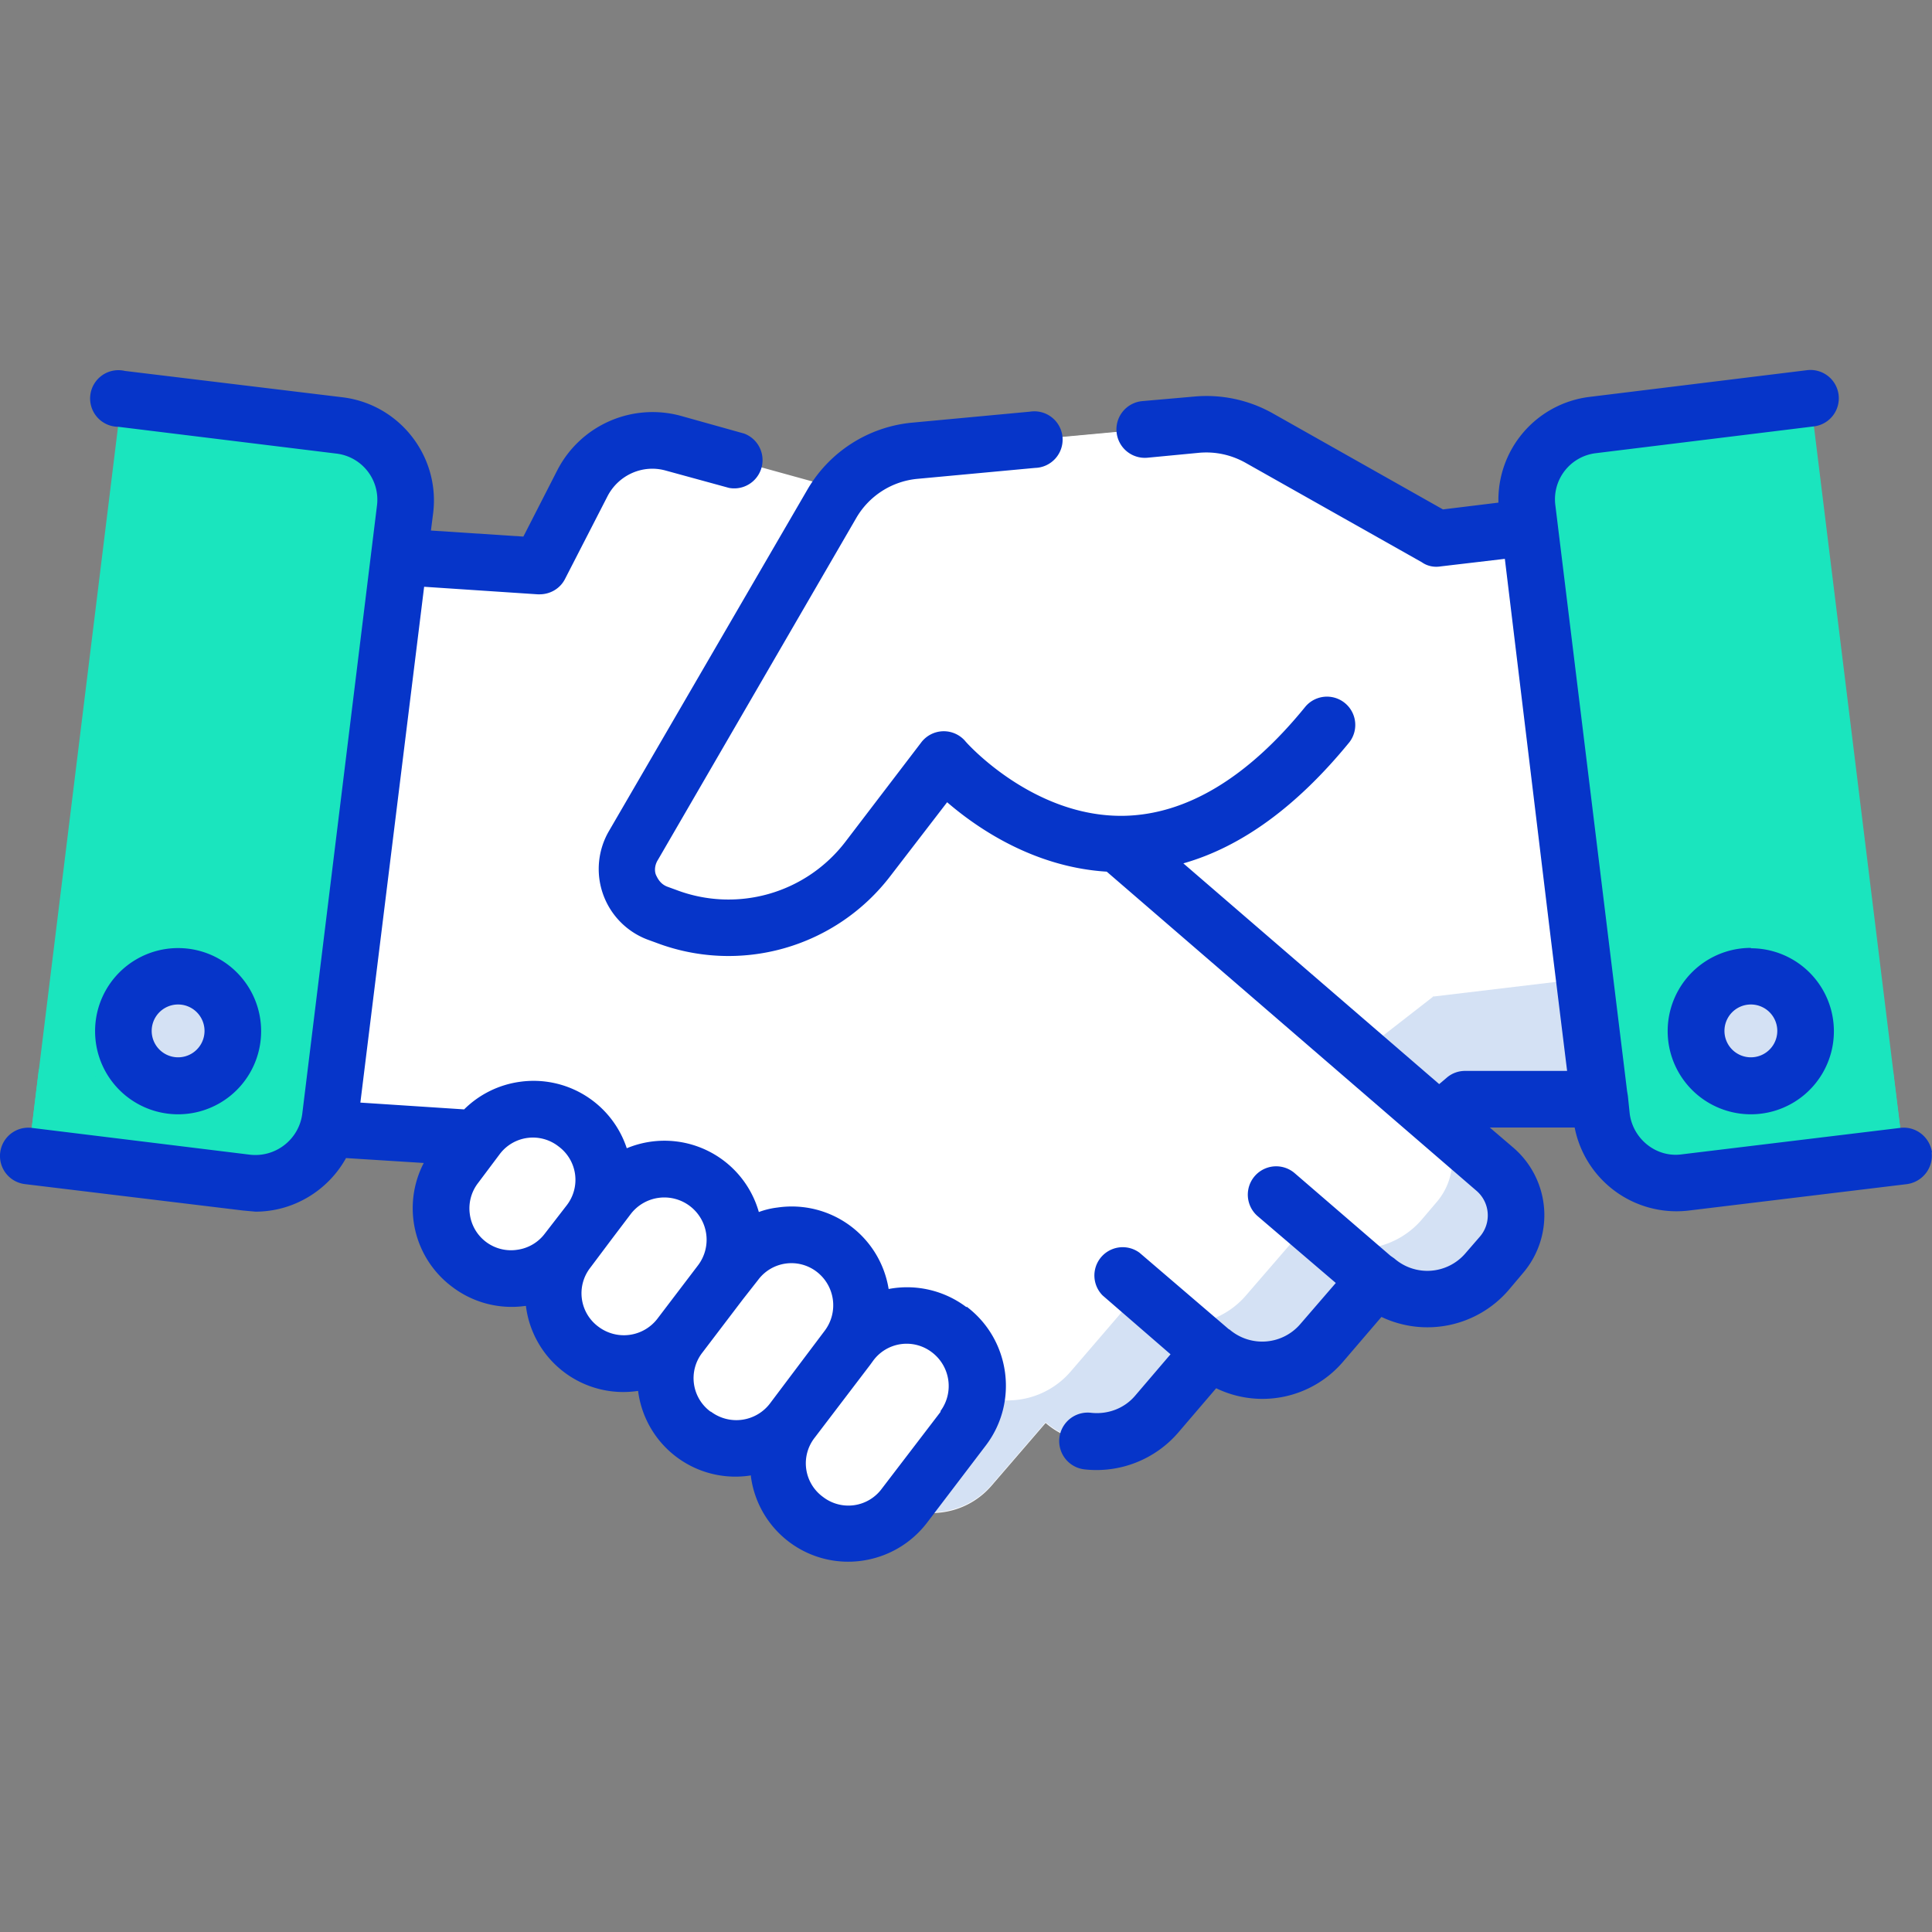
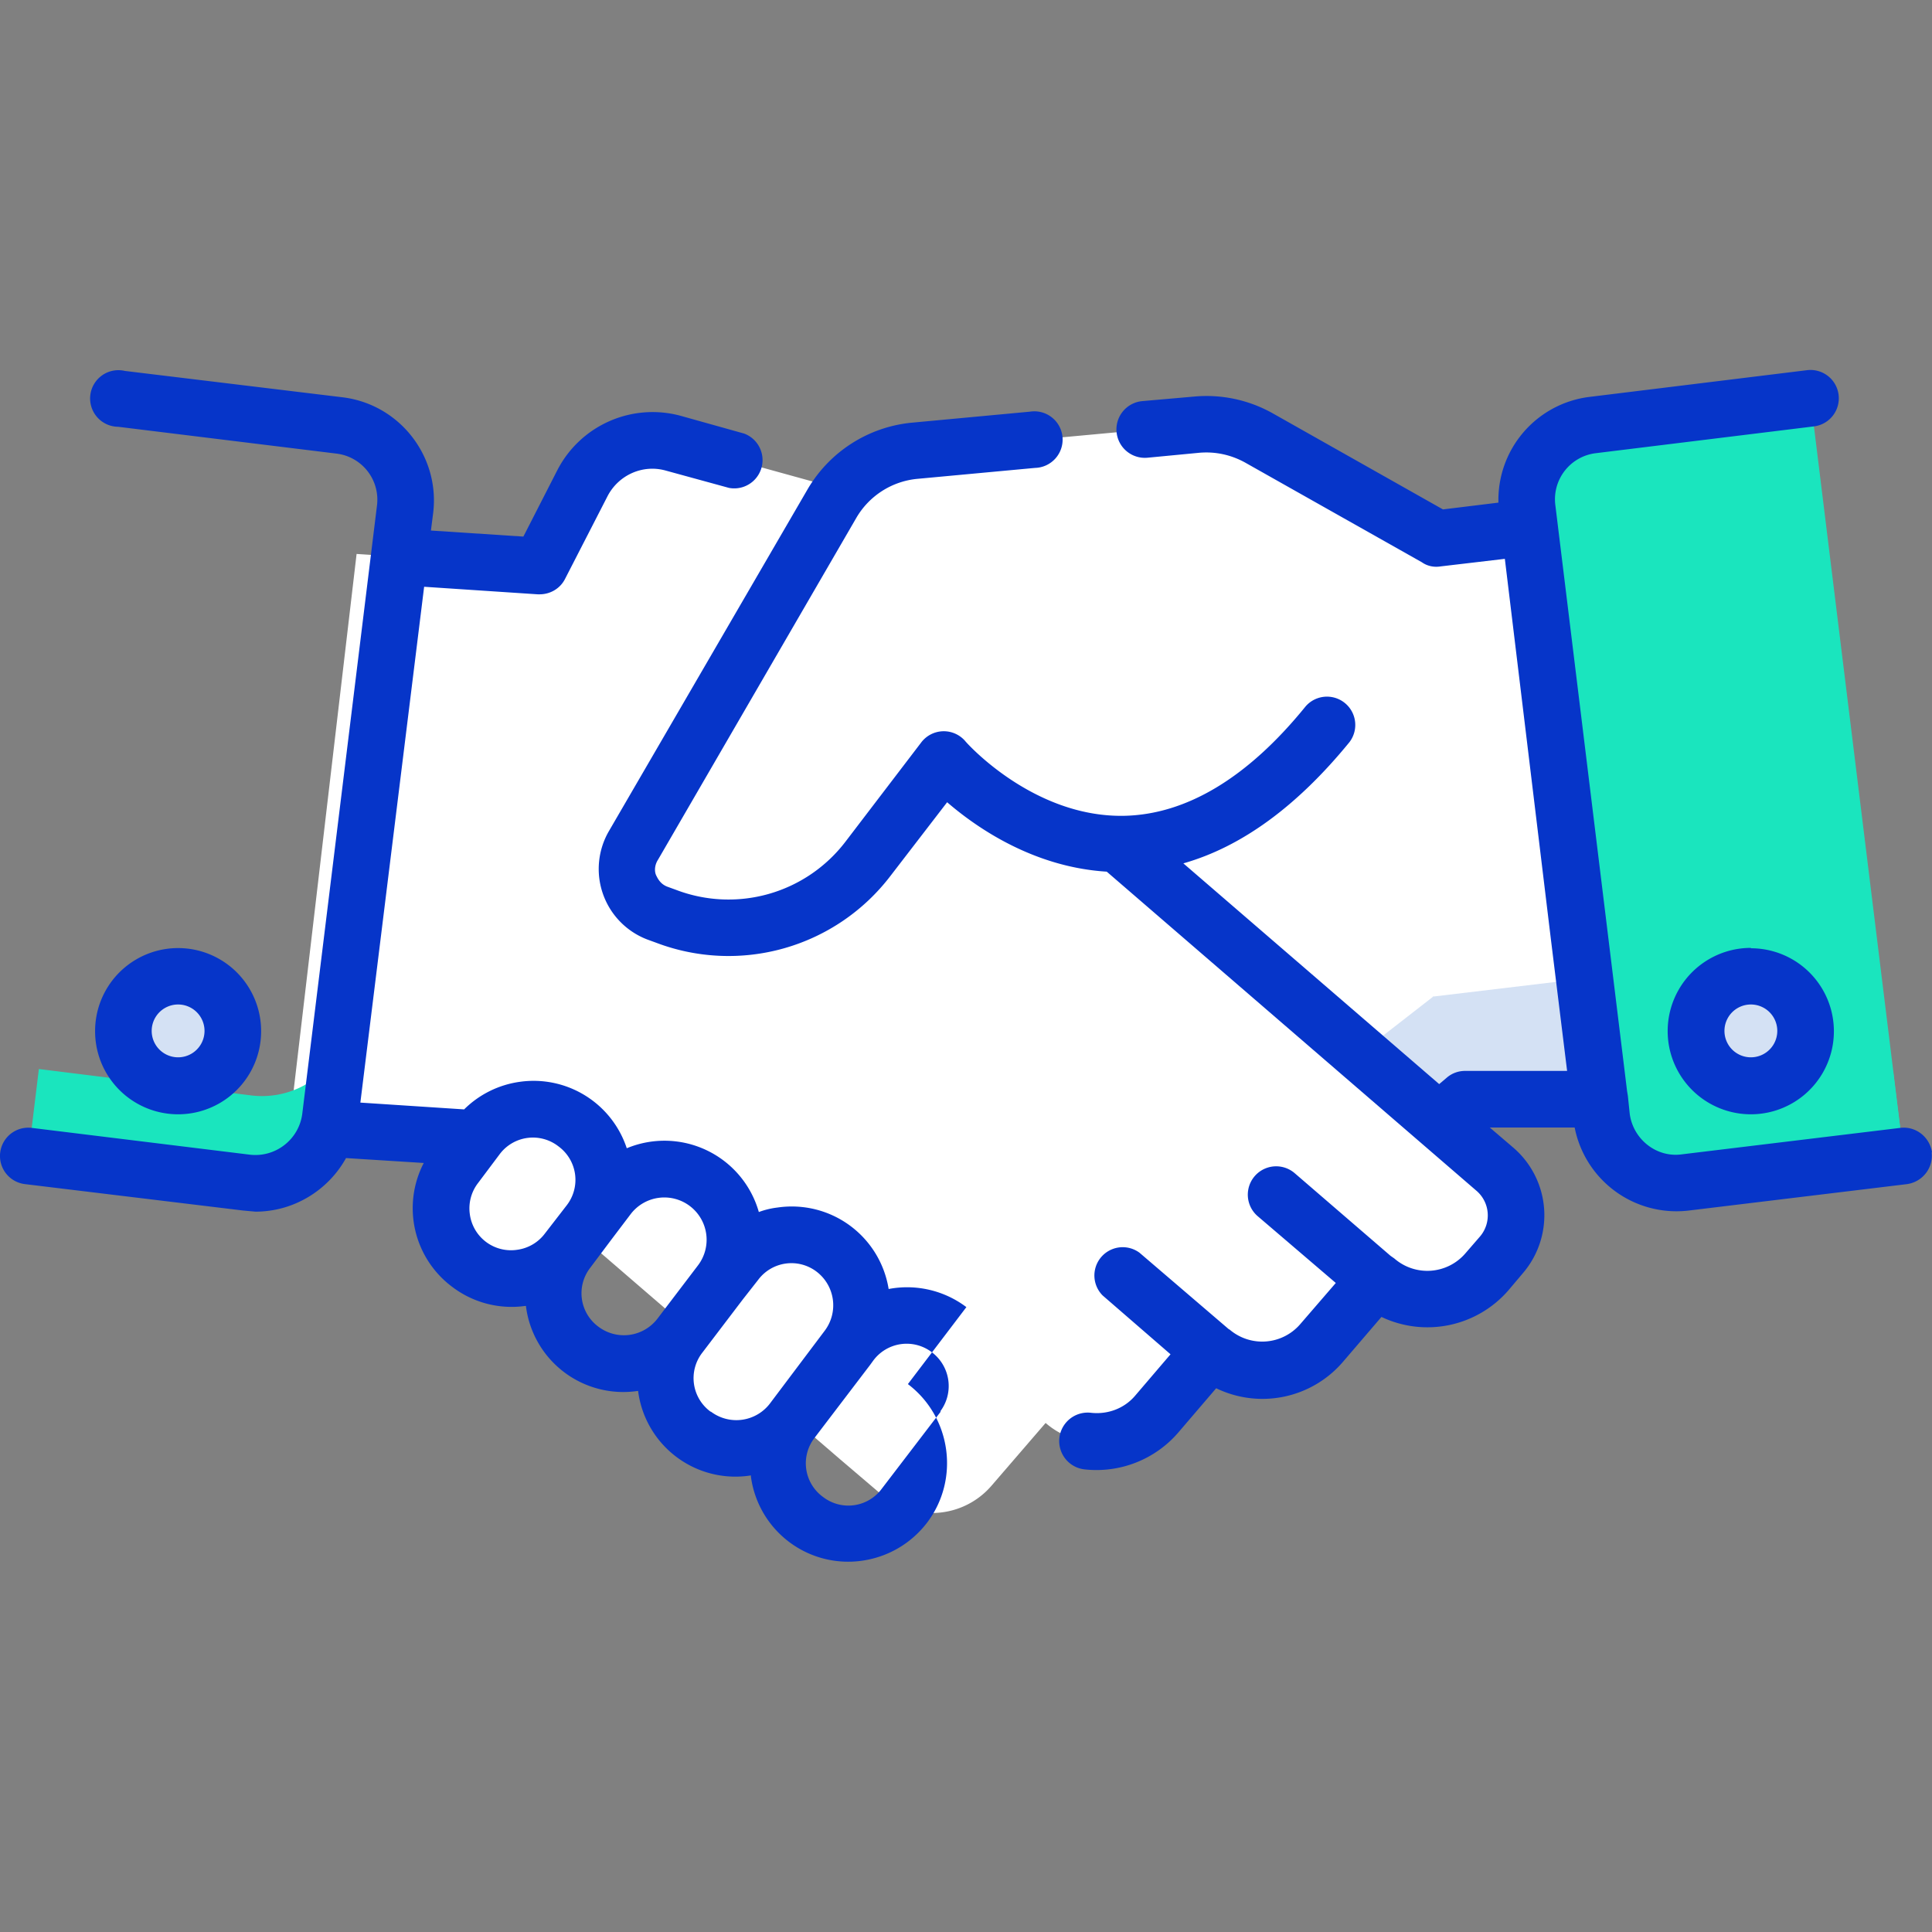
<svg xmlns="http://www.w3.org/2000/svg" height="512" title="Facilidade do Temporada Livre" width="512">
  <rect width="100%" height="100%" fill="#808080" stroke="none" />
  <path d="m418.3 245.4-13-105.7-24.4 3-47.3-26.6c-5-2.8-10.8-4-16.5-3.5l-74.6 6.9c-9.2.8-17.4 6-22 14l-52.6 90.5a12.5 12.5 0 0 0 6.4 18l2.1.8c4.2 1.6 8.4 2.5 12.7 2.8l-6.7 5.8-13.3 11.6-38 32.4a16.2 16.2 0 0 0 -1.5 22.8l3.8 4.4a20.8 20.8 0 0 0 29.4 2l14.5 16.7a20.8 20.8 0 0 0 29.4 2l14.4 16.6a20.8 20.8 0 0 0 29.4 2l7.9 6.8a20.8 20.8 0 0 0 29.4 2l10.6-9.3 90-70v-.1h35.6l-5.6-46z" fill="#fff" />
  <path d="m379.7 264v.2l-90 70-10.7 9.3a20.8 20.8 0 0 1 -29.3-2l-7.9-6.8a20.8 20.8 0 0 1 -29.4-2l-14.4-16.7a20.7 20.7 0 0 1 -29.3-2l-14.7-16.6a20.8 20.8 0 0 1 -25.8 1.3c-4 5.9-3.6 14 1.3 19.5l3.8 4.4a20.8 20.8 0 0 0 29.4 2l14.5 16.7a20.8 20.8 0 0 0 29.4 2l14.4 16.6a20.8 20.8 0 0 0 29.4 2l7.9 6.8a20.8 20.8 0 0 0 29.4 2l10.7-9.3 89.8-70 .1-.1h35.7l-4-32-40.2 4.8z" fill="#d4e1f4" />
  <path d="m396.1 309.8-48.2-41.5-13.4-11.6-9.5-8.2-41.2-35.6 4.7-40.5a28 28 0 0 0 -20.3-30.2l-89.8-24.8a20.8 20.8 0 0 0 -24 10.5l-11.4 22.1-48.5-3.2-12.4 105.7-5.4 46 47.2 3 .1.2 98.6 85 10.8 9.2a20.8 20.8 0 0 0 29.3-2.1l14.4-16.7a20.7 20.7 0 0 0 29.4-2.2l14.4-16.7a20.7 20.7 0 0 0 29.3-2.2l14.4-16.7a20.8 20.8 0 0 0 29.4-2.1l3.8-4.5c5.8-6.8 5-17-1.7-22.8z" fill="#fff" />
-   <path d="m396.1 309.8-14.7-12.8a17.2 17.2 0 0 1 -.7 21.6l-4 4.7c-8 9.2-22 10.3-31.2 2.3l-15.3 17.7a22 22 0 0 1 -31.1 2.3l-15.3 17.8a22 22 0 0 1 -31.2 2.3l-15.3 17.7a22 22 0 0 1 -10.4 6.7l6.5 5.6a20.8 20.8 0 0 0 29.3-2.1l14.4-16.7a20.7 20.7 0 0 0 29.4-2.2l14.4-16.7a20.7 20.7 0 0 0 29.3-2.2l14.4-16.7a20.8 20.8 0 0 0 29.4-2.1l3.8-4.5c5.8-6.8 5-17-1.7-22.8z" fill="#d4e1f4" />
  <g fill="#fff">
    <path d="m126.4 301.4-5.7 7.5a18.7 18.7 0 1 0 29.8 22.5l5.6-7.5a18.7 18.7 0 0 0 -29.8-22.5z" />
-     <path d="m161.2 317.2-10.8 14.3a18.7 18.7 0 0 0 29.8 22.5l10.7-14.2a18.7 18.7 0 1 0 -29.8-22.5z" />
    <path d="m194.8 334.6-14.6 19.4a18.7 18.7 0 0 0 29.8 22.5l14.6-19.3a18.7 18.7 0 1 0 -29.8-22.5z" />
-     <path d="m225.4 356-15.4 20.5a18.7 18.7 0 1 0 29.8 22.5l15.5-20.4a18.7 18.7 0 1 0 -29.8-22.5zm155.5-213.3-47.3-26.7c-5-2.8-10.8-4-16.5-3.5l-74.6 6.9c-9.2.8-17.4 6-22 14l-52.6 90.6a12.5 12.5 0 0 0 6.4 18l2.1.8c19.3 7.3 41 1 53.6-15.2l20.2-26.3s48.4 56.1 101.7-9.4" />
  </g>
  <g fill="#1ae5be">
    <path d="m479.8 105.6 24.7 200.7-57.8 7.1a20 20 0 0 1 -22.2-17.3l-19.8-161.2a20 20 0 0 1 17.3-22.2z" />
    <path d="m445.7 290.8a21.8 21.8 0 0 1 -24-16.9l2.8 22.2a20 20 0 0 0 22.2 17.3l57.8-7-2.8-22.5z" />
-     <path d="m32.2 105.6-24.7 200.7 57.8 7.1a20 20 0 0 0 22.2-17.3l19.8-161.2a20 20 0 0 0 -17.3-22.2z" />
    <path d="m66.6 290.3-56.3-7-2.8 23 57.8 7.1a20 20 0 0 0 22.2-17.3l2-17a23.4 23.4 0 0 1 -22.9 11.2z" />
  </g>
  <circle cx="464" cy="273.2" fill="#d4e1f4" r="14.5" />
  <circle cx="47.2" cy="273.2" fill="#d4e1f4" r="14.5" />
-   <path d="m256.1 346.4a26.1 26.1 0 0 0 -20.6-4.8 26 26 0 0 0 -29.4-21.6c-1.7.2-3.4.6-5 1.2a26 26 0 0 0 -35-16.9 26 26 0 0 0 -28.4-17.6 26 26 0 0 0 -14.7 7.3l-27.5-1.8 16.9-136.7 30.1 2h.5c2.8 0 5.4-1.5 6.7-4l11.3-22c2.9-5.6 9.3-8.5 15.4-6.8l16.8 4.6a7.5 7.5 0 0 0 4-14.4l-16.8-4.7a28.4 28.4 0 0 0 -32.7 14.4l-9 17.6-24.5-1.6.6-4.7c1.8-15-8.9-28.7-23.9-30.6l-57.8-7a7.5 7.5 0 1 0 -1.8 14.8l57.8 7.1a12.3 12.3 0 0 1 10.8 13.8l-19.8 161.2c-.9 6.8-7.1 11.6-13.9 10.8l-57.8-7.1a7.5 7.5 0 0 0 -1.8 14.9l57.8 7 3.3.3c10.2 0 19.3-5.7 24-14.2l20.6 1.3a26 26 0 0 0 7.5 32.8 26 26 0 0 0 19.3 5.1h.3v.2a26 26 0 0 0 29.7 22.3 26 26 0 0 0 29.9 22.4v.3a26 26 0 0 0 29.5 22.3c6.9-1 13-4.6 17.2-10.1l15.6-20.5c8.7-11.5 6.4-28-5.1-36.7zm-119-15.2a11 11 0 0 1 -12.6-9.5 11 11 0 0 1 2.2-8.2l5.7-7.6a11 11 0 0 1 15.6-2.1 11 11 0 0 1 2.2 15.6l-5.8 7.5a11 11 0 0 1 -7.3 4.3zm21.5 20.4a11 11 0 0 1 -2.2-15.6l5.7-7.6 5-6.6a11.1 11.1 0 1 1 17.9 13.5l-10.8 14.2a11.2 11.2 0 0 1 -15.6 2.1zm29.7 22.5a11 11 0 0 1 -2.2-15.6l10.8-14.2 4-5.1a11 11 0 0 1 15.5-2.2 11.2 11.2 0 0 1 2.2 15.6l-14.6 19.4a11.2 11.2 0 0 1 -15.6 2.1zm61 0-15.6 20.4a11 11 0 0 1 -15.6 2.2 11 11 0 0 1 -2.2-15.7l14.7-19.3.8-1.1a11 11 0 0 1 15.6-2.2 11.2 11.2 0 0 1 2.2 15.6z" fill="#0635c9" />
+   <path d="m256.1 346.4a26.1 26.1 0 0 0 -20.6-4.8 26 26 0 0 0 -29.4-21.6c-1.7.2-3.4.6-5 1.2a26 26 0 0 0 -35-16.9 26 26 0 0 0 -28.4-17.6 26 26 0 0 0 -14.7 7.3l-27.5-1.8 16.9-136.7 30.1 2h.5c2.8 0 5.4-1.5 6.7-4l11.3-22c2.9-5.6 9.3-8.5 15.4-6.8l16.8 4.6a7.5 7.5 0 0 0 4-14.4l-16.8-4.7a28.4 28.4 0 0 0 -32.7 14.4l-9 17.6-24.5-1.6.6-4.7c1.8-15-8.9-28.7-23.9-30.6l-57.8-7a7.5 7.5 0 1 0 -1.8 14.8l57.8 7.1a12.3 12.3 0 0 1 10.8 13.8l-19.8 161.2c-.9 6.8-7.1 11.6-13.9 10.8l-57.8-7.1a7.5 7.5 0 0 0 -1.8 14.9l57.8 7 3.3.3c10.2 0 19.3-5.7 24-14.2l20.6 1.3a26 26 0 0 0 7.5 32.8 26 26 0 0 0 19.3 5.1h.3v.2a26 26 0 0 0 29.7 22.3 26 26 0 0 0 29.9 22.4v.3a26 26 0 0 0 29.5 22.3c6.9-1 13-4.6 17.2-10.1c8.7-11.5 6.4-28-5.1-36.7zm-119-15.2a11 11 0 0 1 -12.6-9.5 11 11 0 0 1 2.2-8.2l5.7-7.6a11 11 0 0 1 15.6-2.1 11 11 0 0 1 2.2 15.6l-5.8 7.5a11 11 0 0 1 -7.3 4.3zm21.5 20.4a11 11 0 0 1 -2.2-15.6l5.7-7.6 5-6.6a11.1 11.1 0 1 1 17.9 13.5l-10.8 14.2a11.2 11.2 0 0 1 -15.6 2.1zm29.7 22.5a11 11 0 0 1 -2.2-15.6l10.8-14.2 4-5.1a11 11 0 0 1 15.5-2.2 11.2 11.2 0 0 1 2.2 15.6l-14.6 19.4a11.2 11.2 0 0 1 -15.6 2.1zm61 0-15.6 20.4a11 11 0 0 1 -15.6 2.2 11 11 0 0 1 -2.2-15.7l14.7-19.3.8-1.1a11 11 0 0 1 15.6-2.2 11.2 11.2 0 0 1 2.2 15.6z" fill="#0635c9" />
  <path d="m512 305.4c-.6-4.1-4.3-7-8.4-6.5l-57.8 7c-6.8 1-13-4-13.9-10.7l-.5-4.8-.2-1.2-19-155.2a12.3 12.3 0 0 1 10.7-13.9l57.8-7.1a7.5 7.5 0 1 0 -1.8-14.9l-57.8 7.1a27.5 27.5 0 0 0 -24 28l-14.7 1.8-45-25.4a35.8 35.8 0 0 0 -21-4.5l-13.7 1.2a7.5 7.5 0 1 0 1.4 15l13.6-1.3c4.3-.4 8.5.5 12.3 2.6l46.8 26.4c1.4 1 3.2 1.4 5 1.1l17-2 12.2 100.8 4.3 34.9h-27c-1.8 0-3.5.6-4.9 1.8l-2 1.7-67.8-58.5c15.5-4.4 30.2-15.2 44-32.1a7.5 7.5 0 0 0 -11.6-9.5c-15.4 19-31.7 28.7-48.2 29-24.2.4-41.9-19.6-42-19.8a7.5 7.5 0 0 0 -11.7.4l-20 26.2a39 39 0 0 1 -45 12.8l-2.2-.8c-1.9-.7-2.6-2.2-3-3s-.6-2.5.5-4.2l52.5-90.5a21 21 0 0 1 16.2-10.4l31.2-2.9a7.5 7.5 0 1 0 -1.4-14.9l-31.1 2.9a36 36 0 0 0 -27.8 17.7l-52.6 90.5a20 20 0 0 0 10.2 28.8l2.2.8a54 54 0 0 0 62.2-17.7l15-19.5c8 6.9 23 17.2 42.3 18.4l97.9 84.5a8.6 8.6 0 0 1 1 12.2l-3.9 4.5a13.3 13.3 0 0 1 -18.8 1.3l-1-.7-25.4-21.9a7.5 7.5 0 0 0 -9.8 11.4l20.7 17.7-9.5 11a13.3 13.3 0 0 1 -18.7 1.3h-.1l-23.7-20.3a7.5 7.5 0 0 0 -9.8 11.3l18 15.6-9.4 11c-2.9 3.4-7.3 5-11.7 4.5a7.5 7.5 0 1 0 -1.7 15 28.6 28.6 0 0 0 24.8-9.7l10.1-11.8a28.1 28.1 0 0 0 33.6-7l10.2-11.9a28.4 28.4 0 0 0 33.6-7l3.8-4.5a23.6 23.6 0 0 0 -2.5-33.4l-6.2-5.3h22.5a27.5 27.5 0 0 0 30.3 22l57.8-7c4.1-.6 7-4.3 6.5-8.4z" fill="#0635c9" />
  <path d="m464 251.2a22 22 0 1 0 0 44.1 22 22 0 0 0 0-44zm0 29a7 7 0 1 1 0-14 7 7 0 0 1 0 14zm-394.8-7a22 22 0 1 0 -44 .1 22 22 0 0 0 44 0zm-29 0a7 7 0 1 1 14 0 7 7 0 0 1 -14 0z" fill="#0635c9" />
</svg>